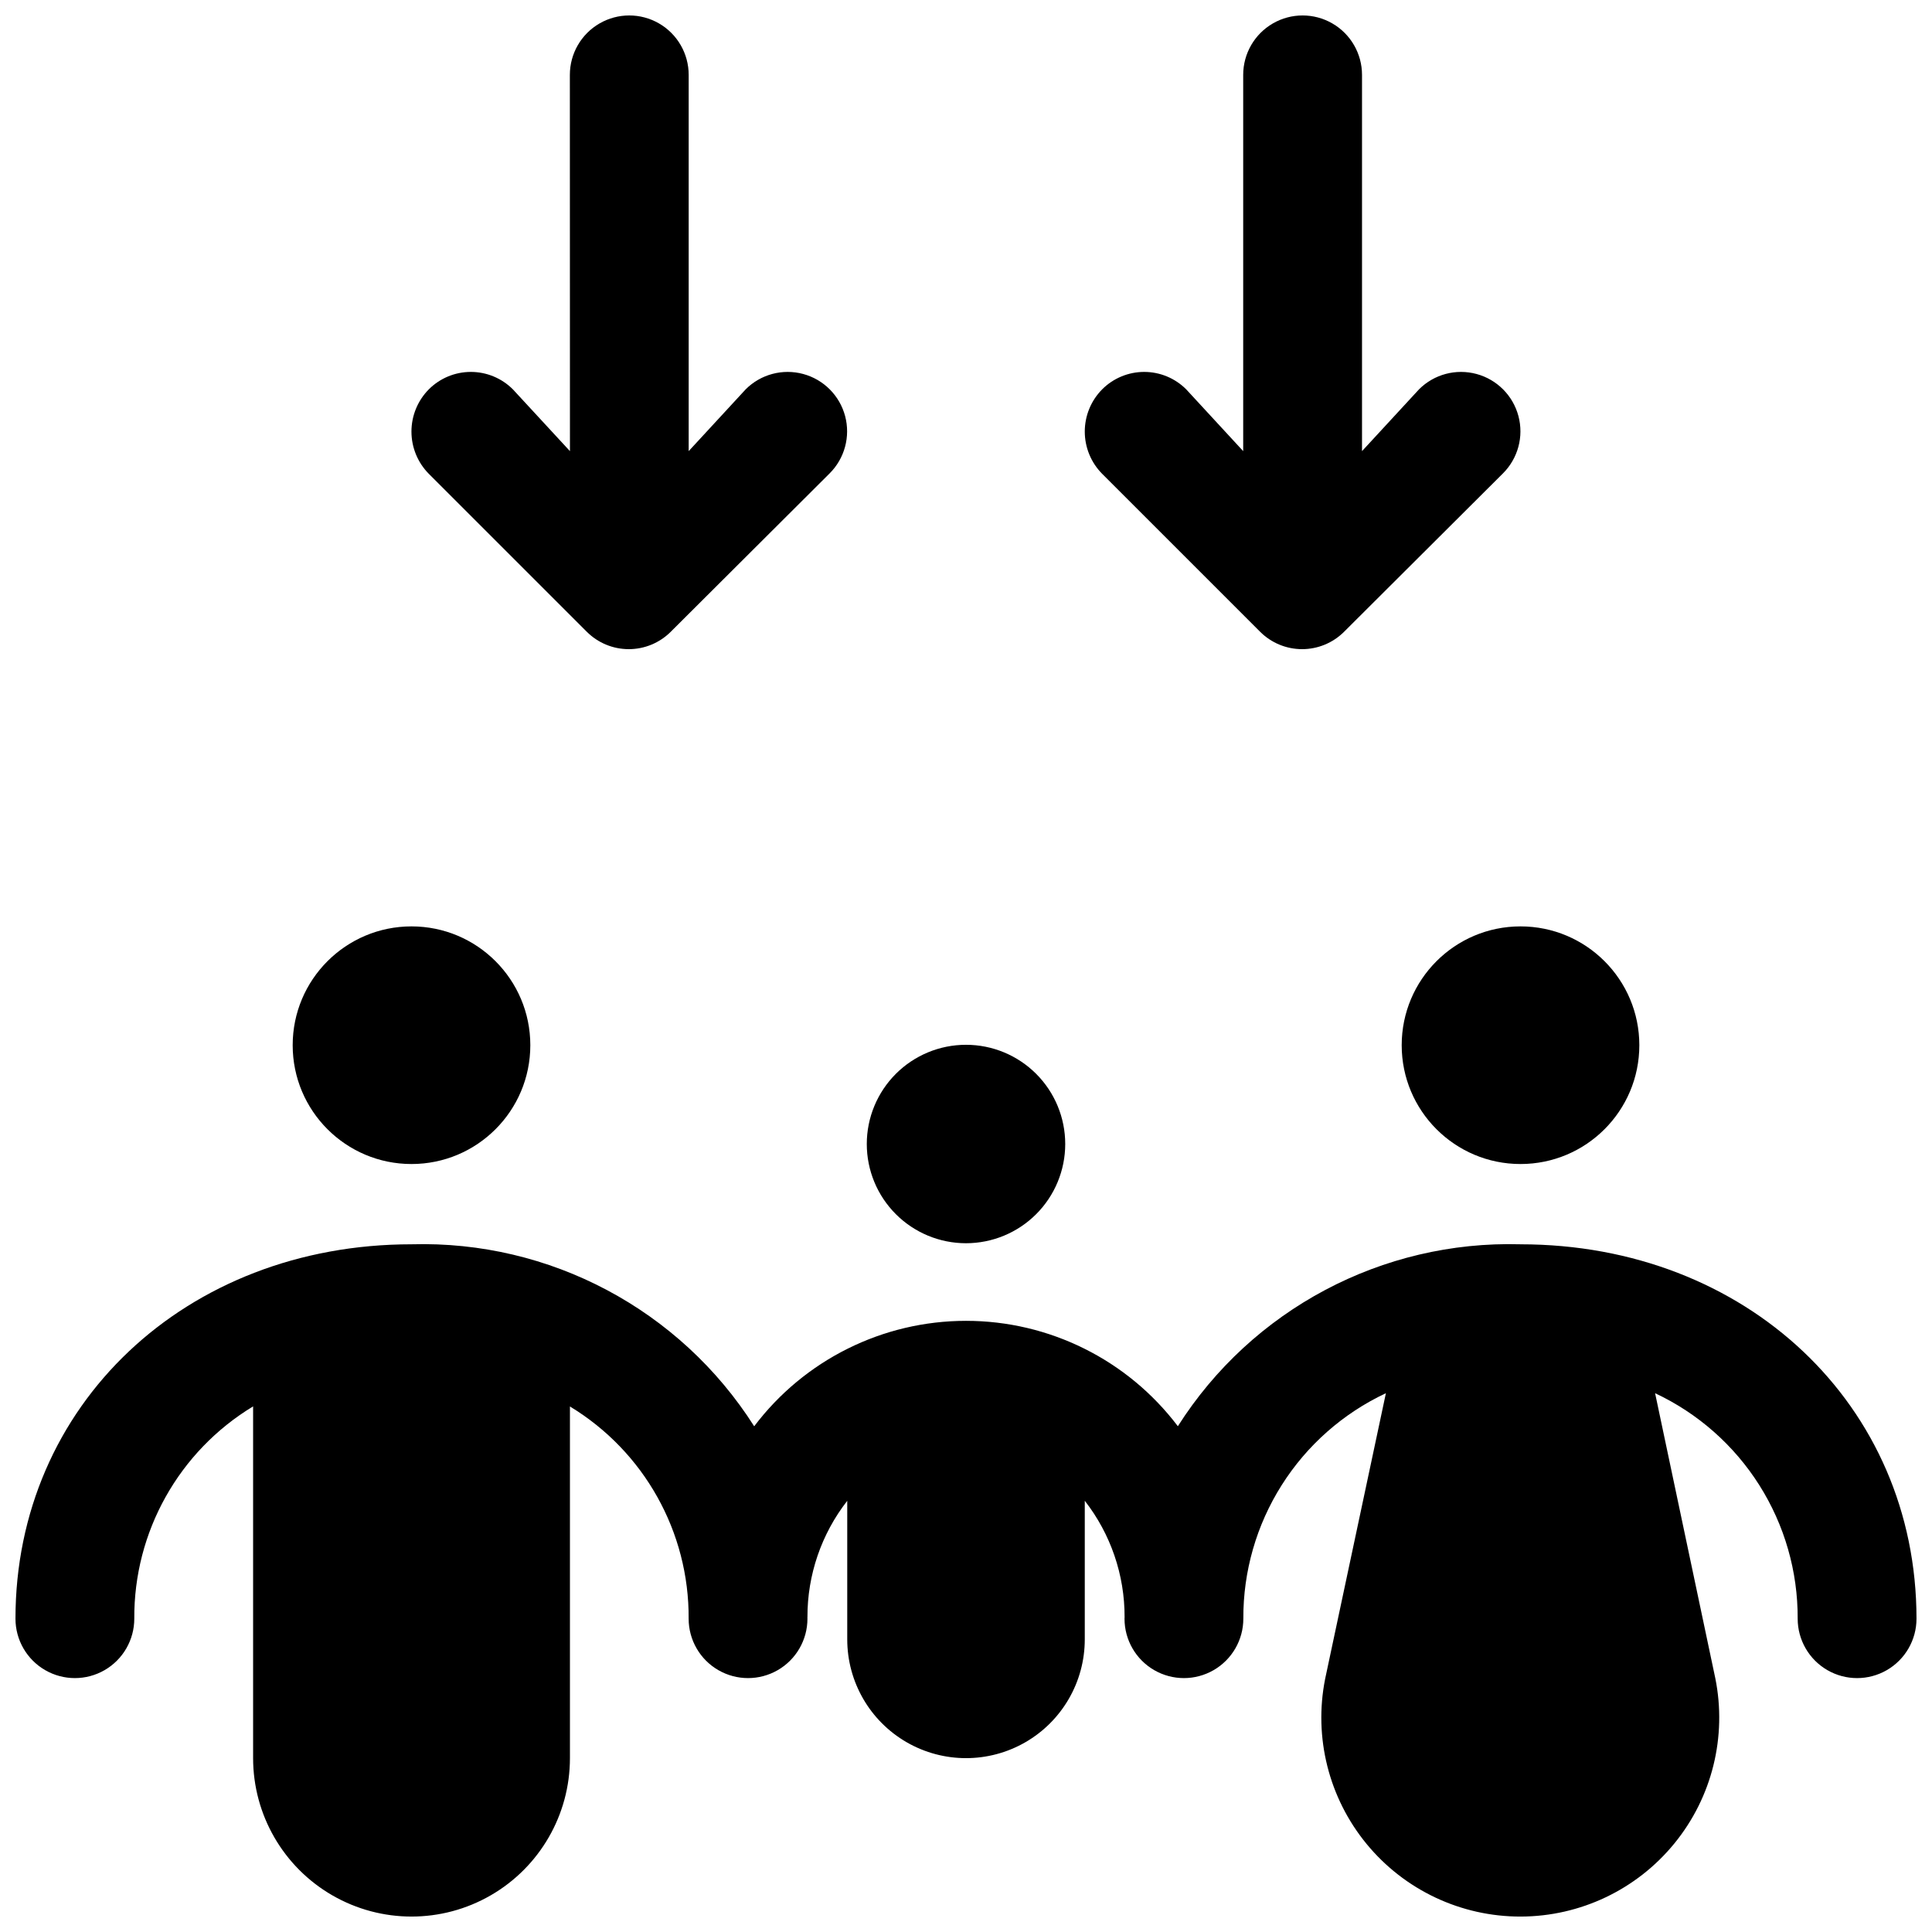
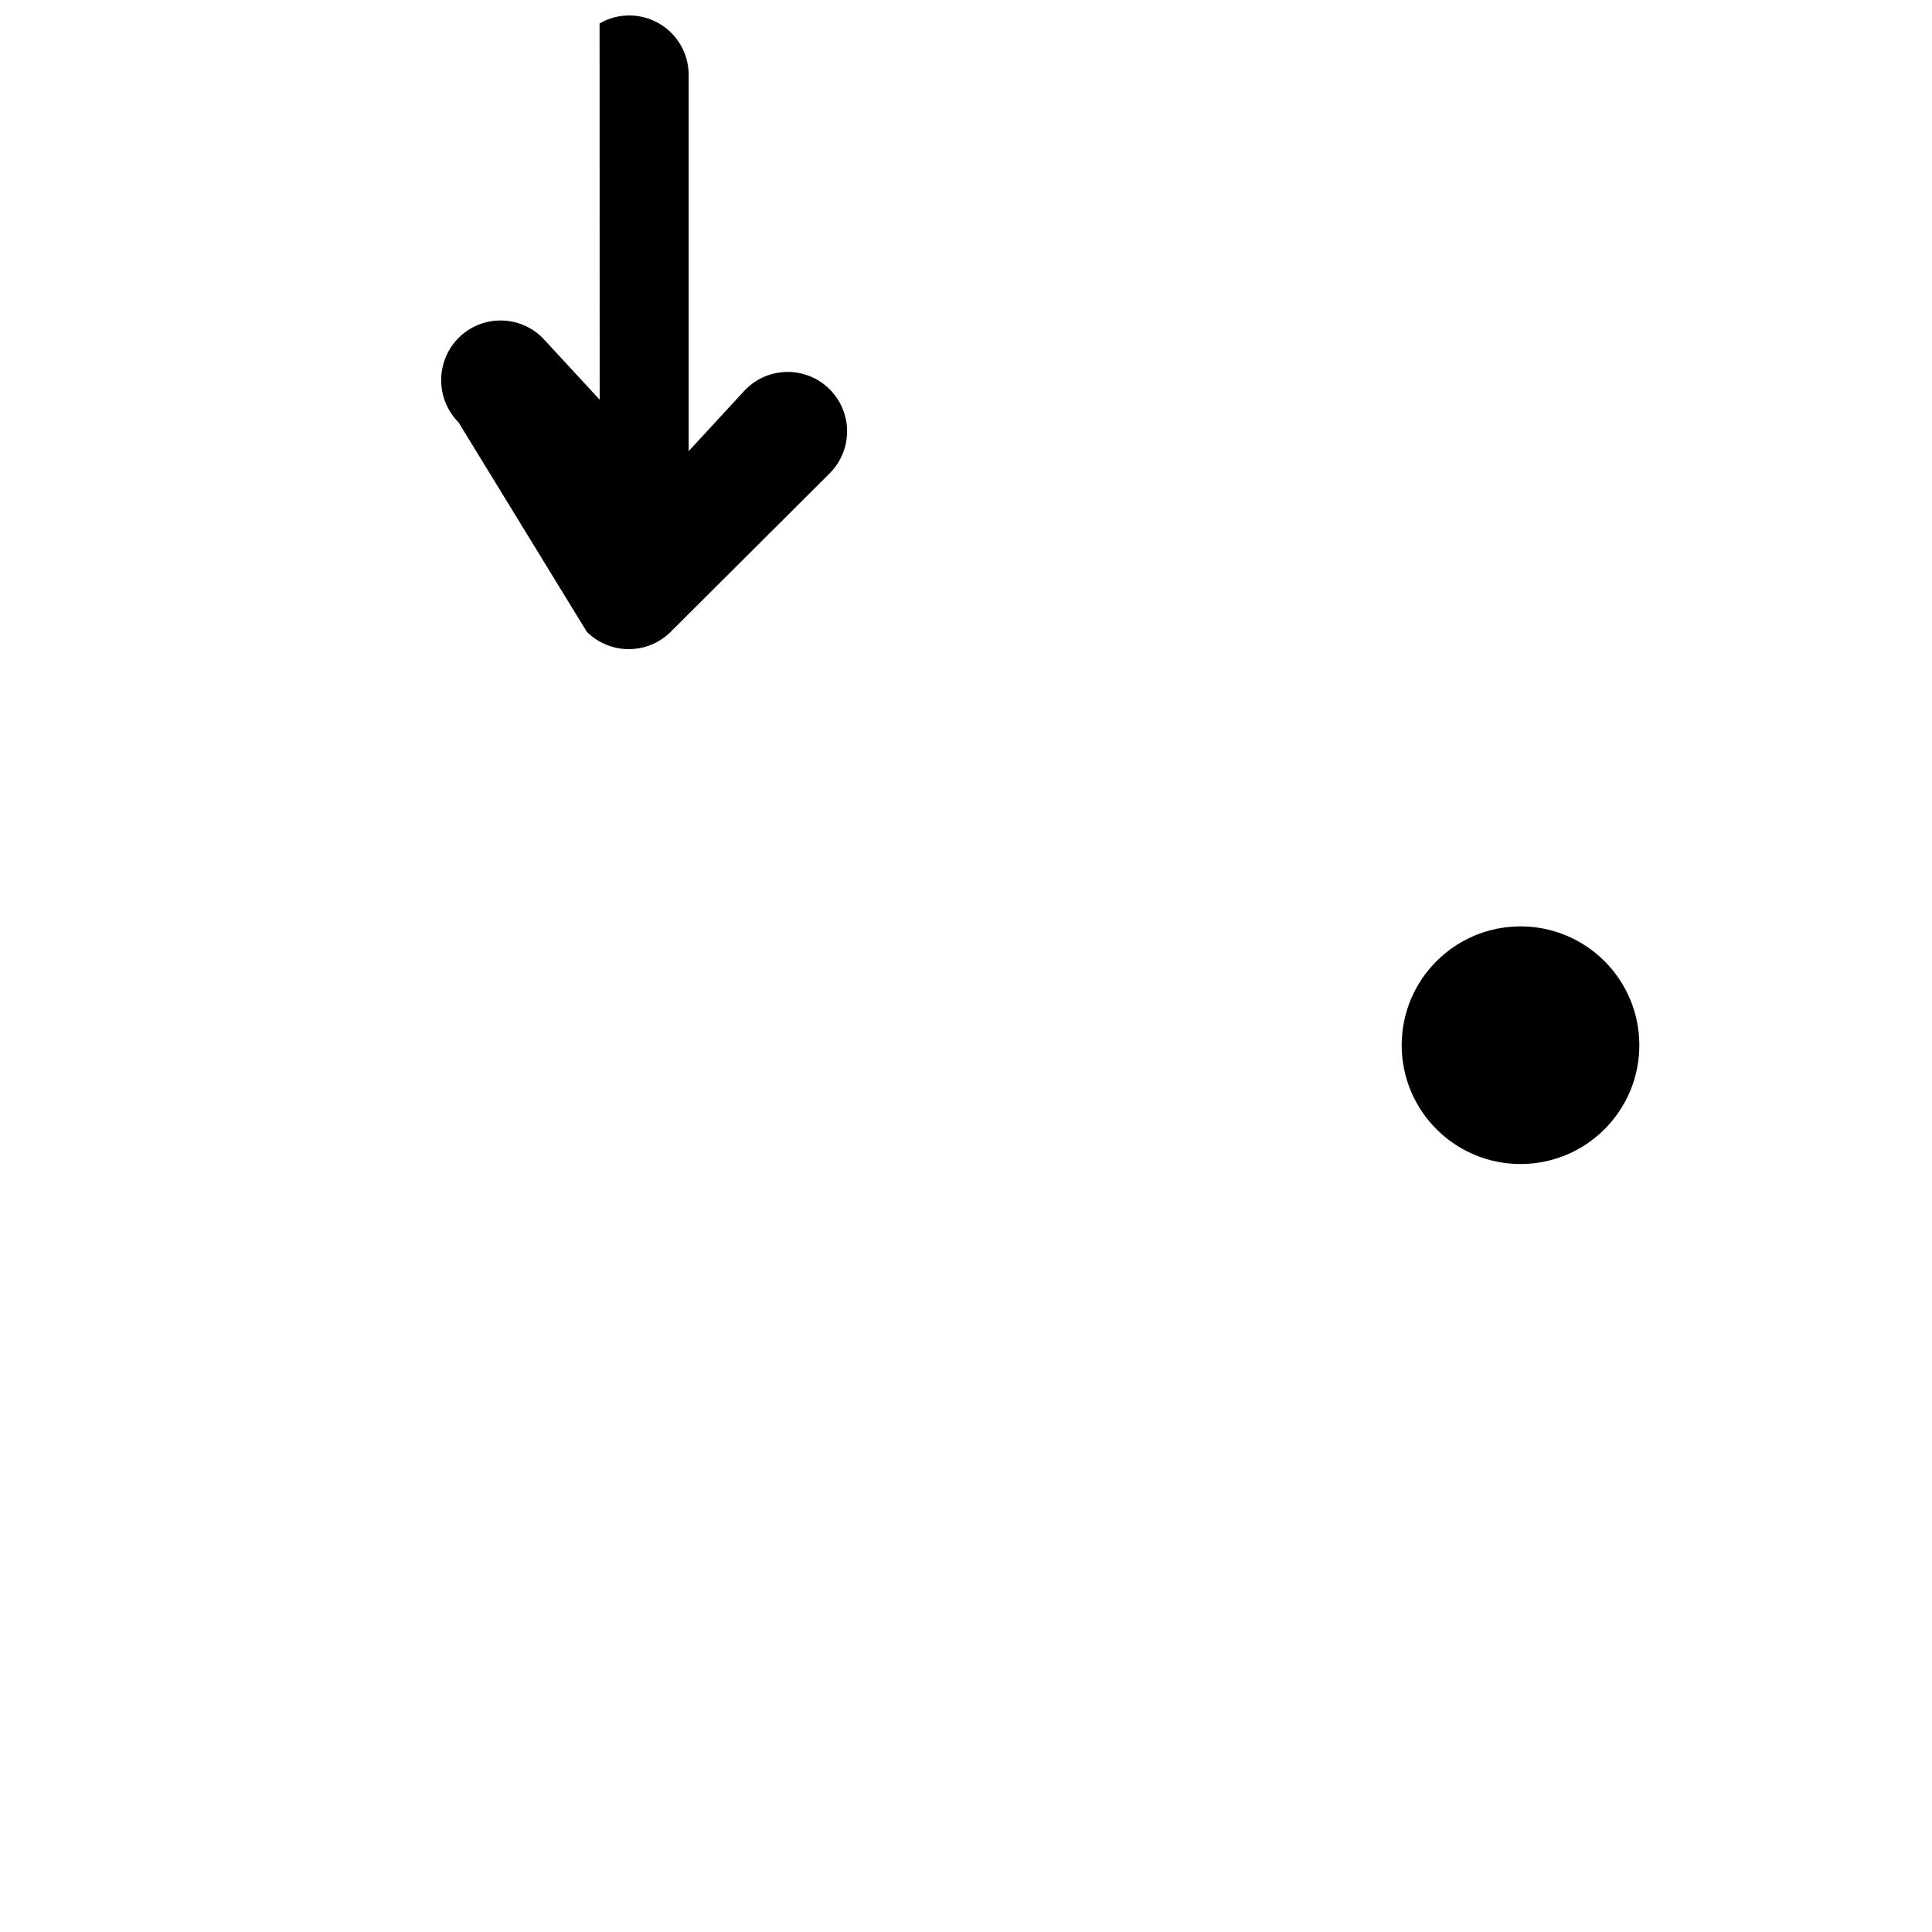
<svg xmlns="http://www.w3.org/2000/svg" width="800px" height="800px" version="1.1" viewBox="144 144 512 512">
  <defs>
    <clipPath id="c">
      <path d="m148.09 473h503.81v178.9h-503.81z" />
    </clipPath>
    <clipPath id="b">
      <path d="m253 148.09h116v168.91h-116z" />
    </clipPath>
    <clipPath id="a">
-       <path d="m431 148.09h116v168.91h-116z" />
-     </clipPath>
+       </clipPath>
  </defs>
  <g clip-path="url(#c)">
-     <path d="m546.95 473.75c-36.648-1.043-71.145 17.273-90.809 48.215-13.301-17.594-34.086-27.934-56.141-27.93-22.059 0.004-42.836 10.348-56.133 27.945-19.664-30.953-54.168-49.277-90.828-48.23-59.82 0-104.94 42.656-104.94 99.215 0 5.625 3 10.824 7.871 13.637s10.875 2.812 15.746 0 7.871-8.012 7.871-13.637c-0.145-22.988 11.816-44.359 31.488-56.258v93.215c0 15 8 28.859 20.992 36.359 12.988 7.5 28.992 7.5 41.98 0 12.992-7.5 20.992-21.359 20.992-36.359v-93.191c19.652 11.902 31.602 33.262 31.457 56.234 0 5.625 3 10.824 7.871 13.637s10.871 2.812 15.742 0c4.871-2.812 7.871-8.012 7.871-13.637l-0.012-0.273 0.012-0.137c-0.031-11.164 3.68-22.02 10.547-30.828v36.723c0 11.246 6 21.637 15.738 27.258s21.734 5.621 31.473 0c9.738-5.621 15.738-16.012 15.738-27.258v-36.734c6.867 8.809 10.586 19.668 10.551 30.84 0 0.137-0.02 0.273-0.02 0.41 0 5.625 3 10.824 7.871 13.637 4.871 2.812 10.871 2.812 15.742 0s7.875-8.012 7.875-13.637c-0.059-12.523 3.469-24.805 10.164-35.391 6.695-10.59 16.277-19.043 27.617-24.363l-16.105 75.719c-3.074 15.5 0.969 31.559 11.008 43.758 10.039 12.199 25.02 19.254 40.82 19.219 15.801-0.031 30.75-7.148 40.738-19.391 9.992-12.238 13.965-28.316 10.828-43.801l-15.949-75.504c11.34 5.32 20.922 13.773 27.617 24.359 6.695 10.59 10.227 22.871 10.168 35.395 0 5.625 3.004 10.824 7.875 13.637s10.871 2.812 15.742 0c4.871-2.812 7.871-8.012 7.871-13.637 0-56.559-45.113-99.215-104.95-99.215z" />
-   </g>
+     </g>
  <path d="m578.44 420.99c0 17.391-14.098 31.488-31.488 31.488s-31.488-14.098-31.488-31.488c0-17.391 14.098-31.488 31.488-31.488s31.488 14.098 31.488 31.488" />
-   <path d="m284.54 420.99c0 17.391-14.098 31.488-31.488 31.488-17.391 0-31.488-14.098-31.488-31.488 0-17.391 14.098-31.488 31.488-31.488 17.391 0 31.488 14.098 31.488 31.488" />
-   <path d="m400 473.47c6.977-0.004 13.664-2.773 18.594-7.703 4.934-4.934 7.703-11.621 7.703-18.594 0-6.973-2.769-13.66-7.703-18.594-4.93-4.93-11.617-7.699-18.594-7.699-6.973 0-13.66 2.769-18.594 7.699-4.93 4.934-7.699 11.621-7.699 18.594 0 6.977 2.769 13.664 7.703 18.594 4.93 4.93 11.617 7.703 18.59 7.703z" />
  <g clip-path="url(#b)">
-     <path d="m299.5 311.42c2.949 2.949 6.945 4.609 11.117 4.613s8.172-1.648 11.125-4.594l42.117-41.984c3.984-3.969 5.551-9.762 4.106-15.195-1.449-5.438-5.684-9.688-11.113-11.152-5.43-1.469-11.23 0.074-15.215 4.047l-15.129 16.398v-99.715c0-5.621-3-10.82-7.871-13.633s-10.871-2.812-15.742 0c-4.871 2.812-7.875 8.012-7.875 13.633l0.023 99.715-15.129-16.379c-2.953-2.953-6.957-4.613-11.133-4.613-4.176 0-8.18 1.66-11.133 4.613-2.953 2.977-4.609 7.004-4.609 11.199 0 4.195 1.656 8.223 4.609 11.199z" />
+     <path d="m299.5 311.42c2.949 2.949 6.945 4.609 11.117 4.613s8.172-1.648 11.125-4.594l42.117-41.984c3.984-3.969 5.551-9.762 4.106-15.195-1.449-5.438-5.684-9.688-11.113-11.152-5.43-1.469-11.23 0.074-15.215 4.047l-15.129 16.398v-99.715c0-5.621-3-10.82-7.871-13.633s-10.871-2.812-15.742 0l0.023 99.715-15.129-16.379c-2.953-2.953-6.957-4.613-11.133-4.613-4.176 0-8.18 1.66-11.133 4.613-2.953 2.977-4.609 7.004-4.609 11.199 0 4.195 1.656 8.223 4.609 11.199z" />
  </g>
  <g clip-path="url(#a)">
-     <path d="m477.94 311.42c2.949 2.949 6.945 4.609 11.117 4.613 4.168 0.004 8.172-1.648 11.125-4.594l42.117-41.984c3.984-3.969 5.547-9.762 4.102-15.195-1.445-5.438-5.68-9.688-11.109-11.152-5.43-1.469-11.23 0.074-15.215 4.047l-15.129 16.398v-99.715c0-5.621-3-10.82-7.871-13.633-4.871-2.812-10.871-2.812-15.746 0-4.871 2.812-7.871 8.012-7.871 13.633v99.715l-15.109-16.379c-2.949-2.953-6.953-4.613-11.129-4.613s-8.18 1.66-11.133 4.613c-2.953 2.977-4.613 7.004-4.613 11.199 0 4.195 1.66 8.223 4.613 11.199z" />
-   </g>
+     </g>
</svg>